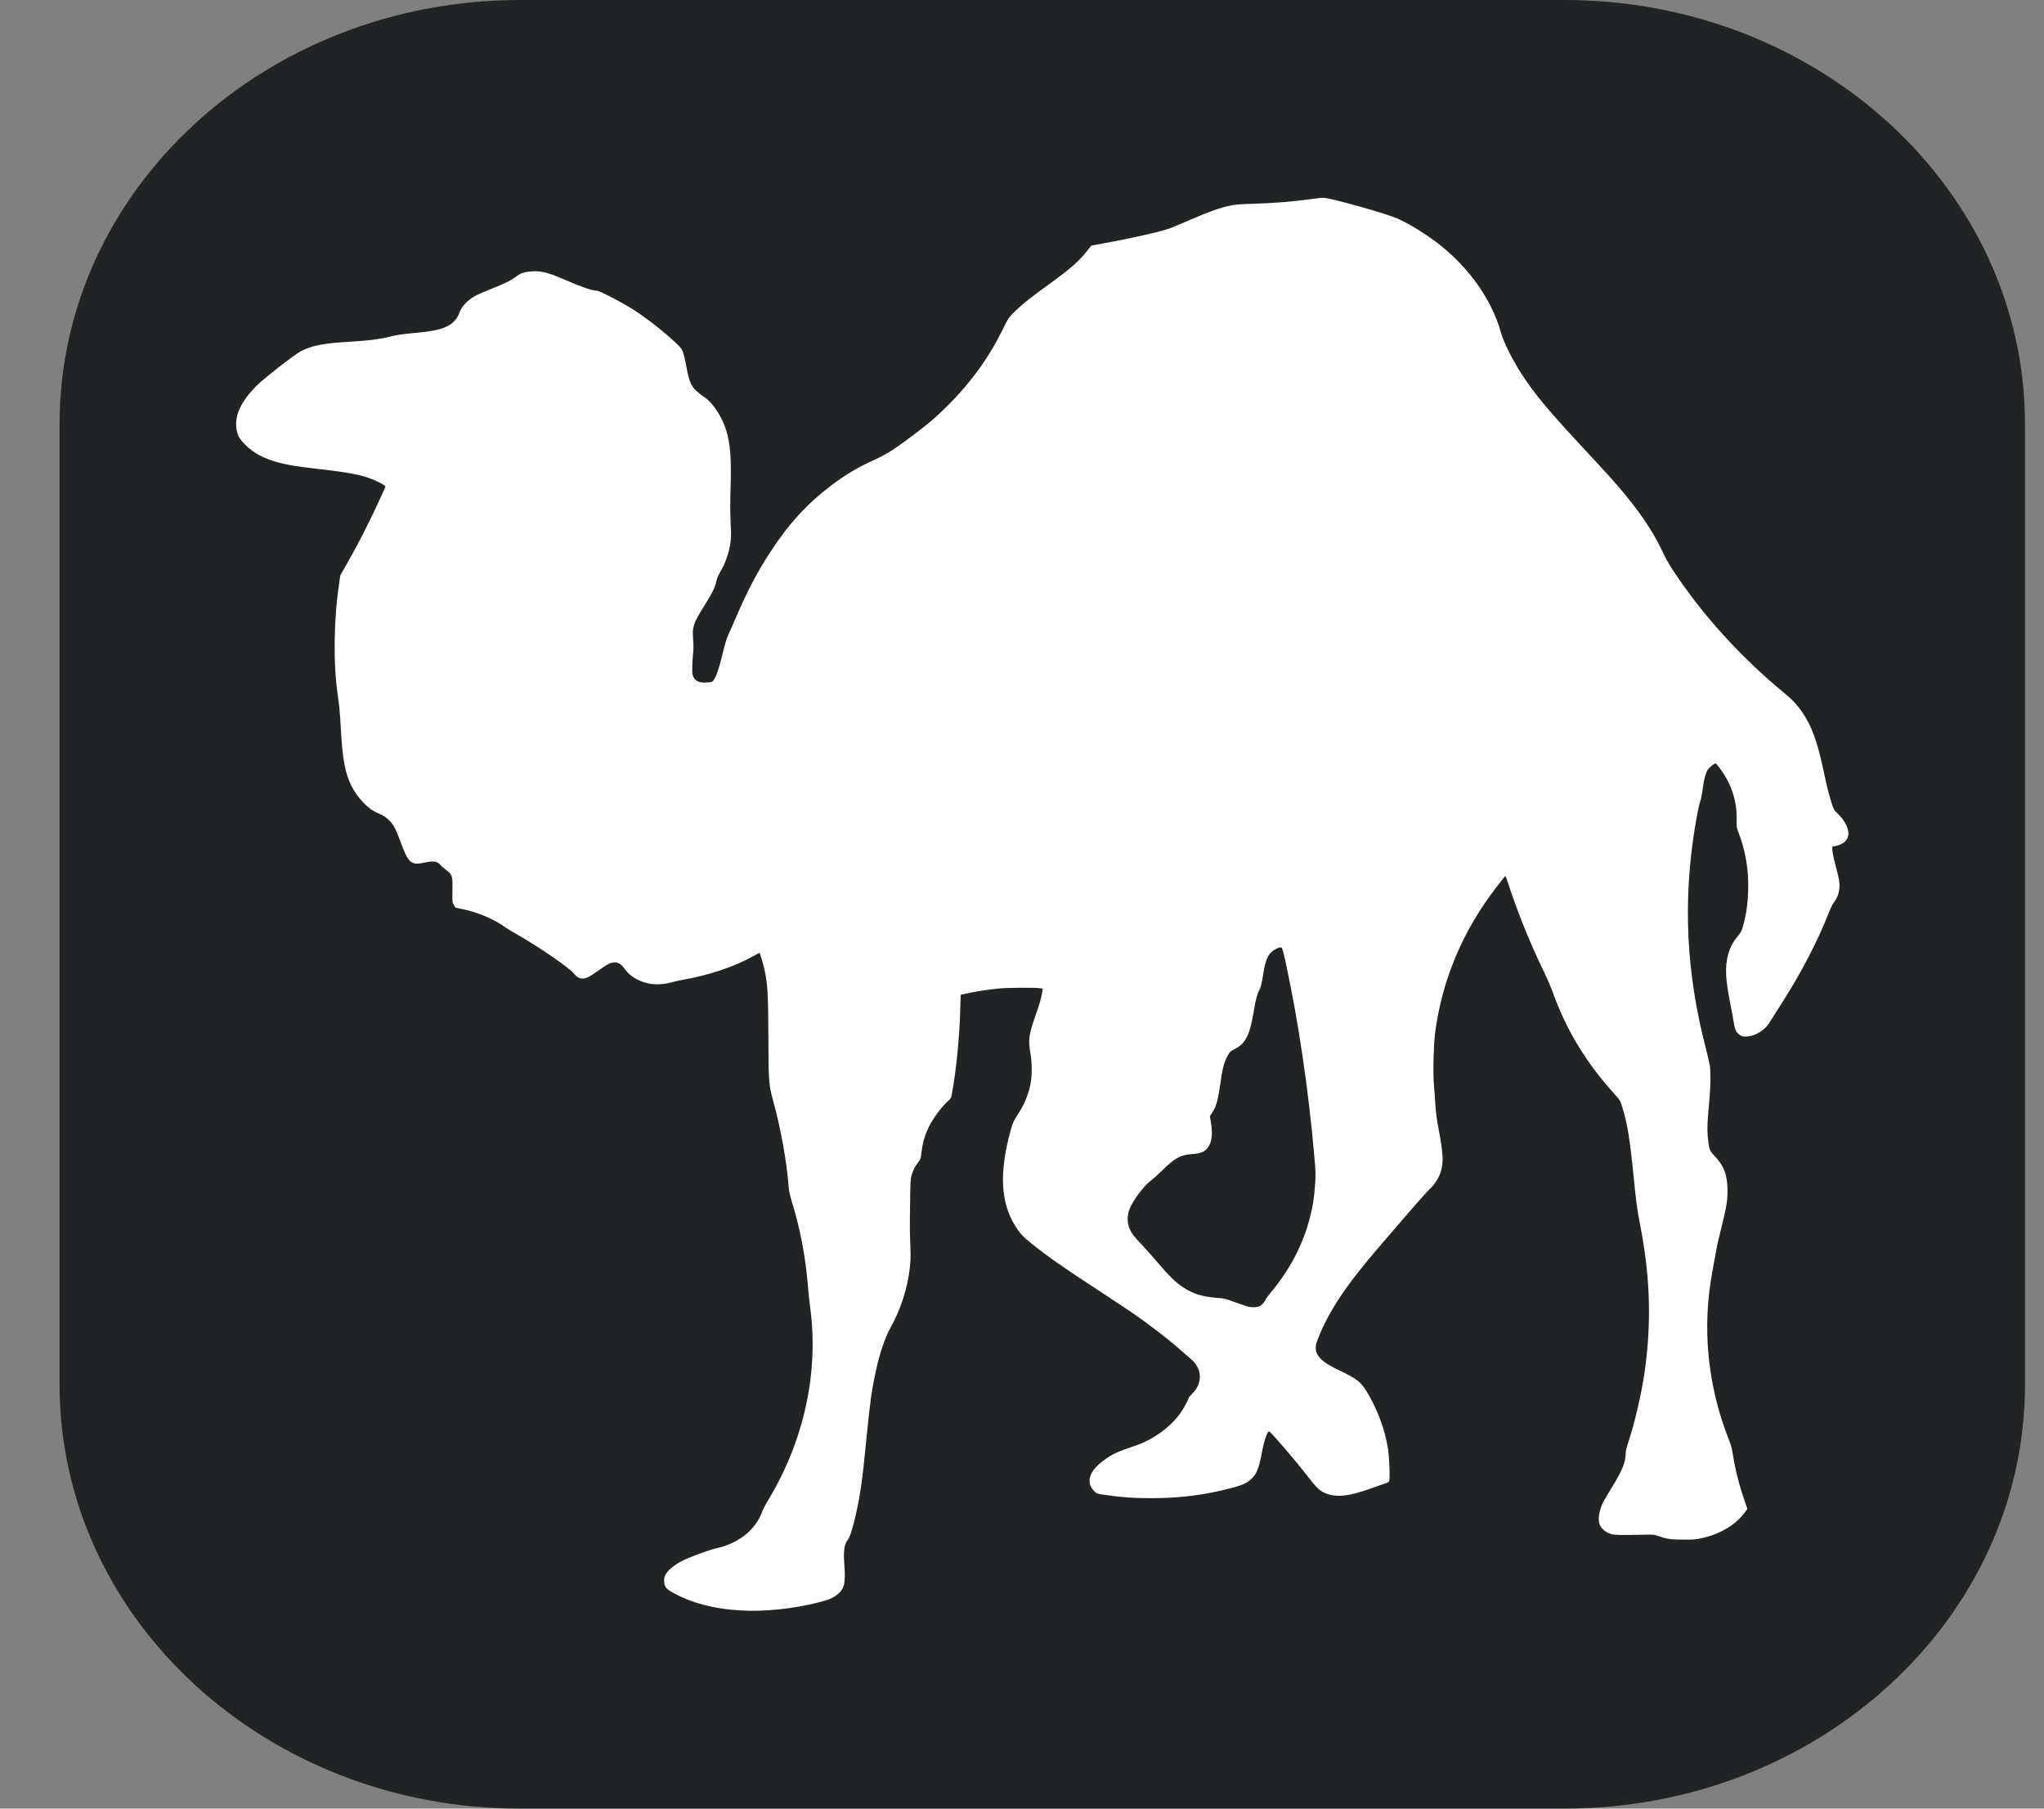
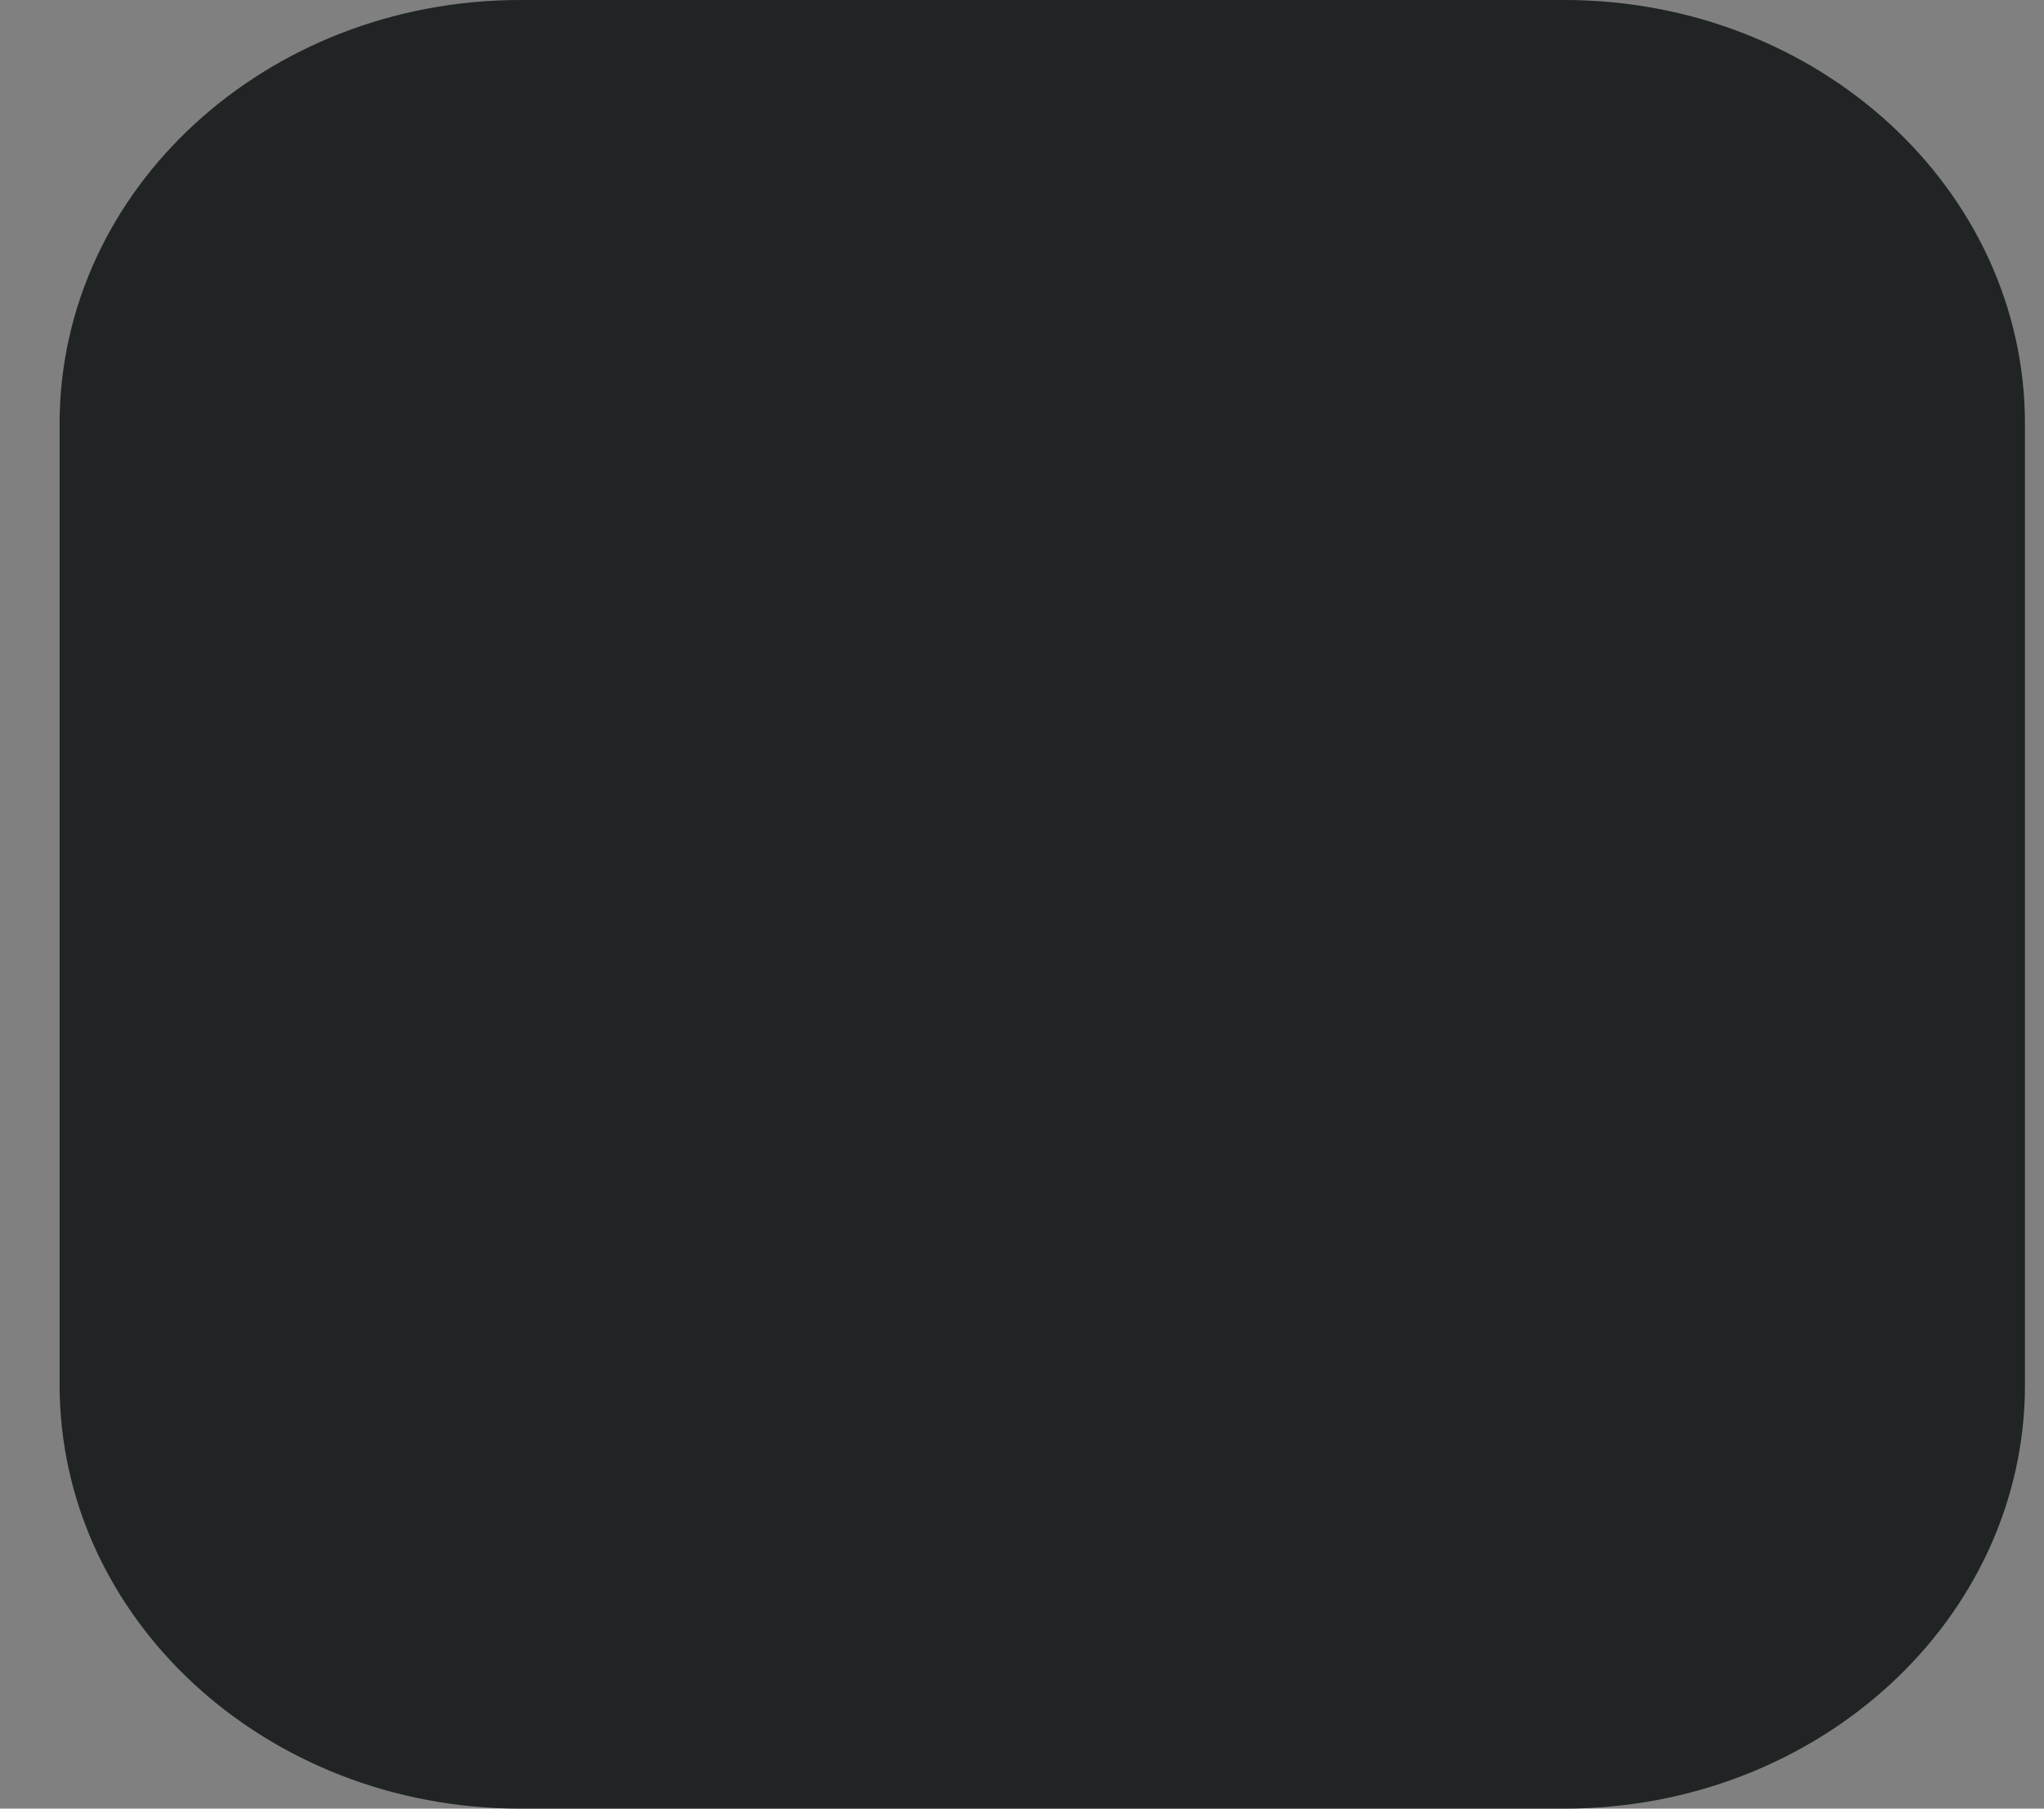
<svg xmlns="http://www.w3.org/2000/svg" width="26" height="23" viewBox="0 0 26 23" fill="none">
  <rect x="0" y="0" width="26" height="23" fill="#808080" stroke="none" />
  <g clip-path="url(#clip0_204_134)">
    <path d="M19.898 0H6.617C3.381 0 0.758 2.413 0.758 5.391V17.609C0.758 20.587 3.381 23 6.617 23H19.898C23.134 23 25.758 20.587 25.758 17.609V5.391C25.758 2.413 23.134 0 19.898 0Z" fill="#202425" />
-     <path d="M9.426 20.48C9.079 20.461 8.783 20.382 8.546 20.246C8.466 20.199 8.448 20.173 8.448 20.098C8.448 20.059 8.453 20.045 8.476 20.008C8.508 19.958 8.585 19.897 8.675 19.85C8.763 19.805 9.014 19.712 9.098 19.693C9.242 19.661 9.354 19.612 9.462 19.533C9.565 19.457 9.655 19.339 9.692 19.231C9.701 19.204 9.737 19.133 9.773 19.075C10.229 18.317 10.418 17.447 10.305 16.622C10.294 16.54 10.286 16.458 10.279 16.376C10.245 15.969 10.182 15.639 10.066 15.259C10.048 15.201 10.035 15.139 10.032 15.093C10.006 14.76 9.932 14.353 9.83 13.98C9.779 13.793 9.776 13.744 9.774 13.202C9.772 12.638 9.765 12.513 9.723 12.325C9.703 12.238 9.667 12.118 9.66 12.118C9.657 12.118 9.627 12.134 9.595 12.152C9.35 12.291 9.021 12.402 8.684 12.46C8.634 12.469 8.583 12.481 8.534 12.494C8.455 12.518 8.337 12.524 8.256 12.508C8.123 12.482 8.009 12.413 7.943 12.318C7.89 12.241 7.835 12.221 7.754 12.252C7.734 12.259 7.67 12.3 7.612 12.342C7.501 12.422 7.457 12.444 7.407 12.444C7.369 12.444 7.338 12.426 7.301 12.381C7.238 12.304 6.84 12.031 6.57 11.879C6.519 11.851 6.469 11.82 6.421 11.788C6.278 11.686 6.081 11.603 5.886 11.562L5.796 11.543L5.774 11.51C5.753 11.477 5.753 11.475 5.755 11.328C5.758 11.137 5.754 11.123 5.673 11.062C5.641 11.038 5.607 11.008 5.597 10.995C5.563 10.952 5.508 10.945 5.402 10.969C5.228 11.007 5.195 10.979 5.093 10.701C5.068 10.633 5.037 10.556 5.023 10.531C4.972 10.436 4.905 10.379 4.799 10.337C4.689 10.294 4.544 10.143 4.471 9.995C4.39 9.832 4.357 9.657 4.337 9.29C4.326 9.091 4.315 8.959 4.298 8.851C4.238 8.455 4.244 7.893 4.312 7.432L4.329 7.316L4.405 7.183C4.504 7.009 4.598 6.832 4.686 6.653C4.777 6.47 4.902 6.199 4.902 6.186C4.902 6.173 4.81 6.124 4.731 6.093C4.587 6.037 4.431 6.007 4.05 5.964C3.923 5.949 3.773 5.93 3.717 5.92C3.393 5.863 3.195 5.763 3.059 5.587C3.036 5.556 3.025 5.532 3.014 5.484C2.973 5.302 3.054 5.116 3.268 4.901C3.364 4.806 3.748 4.507 3.828 4.466C3.973 4.392 4.113 4.365 4.461 4.345C4.69 4.331 4.827 4.314 4.942 4.285C5.042 4.26 5.133 4.246 5.265 4.235C5.53 4.212 5.651 4.182 5.74 4.118C5.786 4.084 5.828 4.028 5.843 3.979C5.868 3.898 5.954 3.809 6.061 3.754C6.084 3.742 6.173 3.704 6.258 3.67C6.434 3.599 6.495 3.569 6.561 3.52C6.587 3.501 6.616 3.482 6.626 3.478C6.703 3.449 6.817 3.441 6.911 3.46C6.985 3.475 7.058 3.502 7.24 3.581C7.393 3.648 7.537 3.696 7.586 3.696C7.625 3.696 7.871 3.823 8.053 3.935C8.252 4.058 8.612 4.353 8.671 4.441C8.689 4.469 8.713 4.556 8.734 4.678C8.756 4.802 8.777 4.866 8.812 4.919C8.837 4.957 8.862 4.98 8.972 5.059C9.076 5.134 9.189 5.311 9.238 5.475C9.29 5.648 9.304 5.834 9.293 6.196C9.287 6.379 9.287 6.513 9.293 6.64C9.301 6.781 9.3 6.839 9.292 6.897C9.274 7.031 9.228 7.161 9.158 7.279C9.136 7.318 9.118 7.361 9.112 7.391C9.097 7.468 9.067 7.529 8.962 7.698C8.818 7.928 8.803 7.973 8.817 8.129C8.821 8.178 8.822 8.245 8.819 8.278C8.804 8.431 8.801 8.554 8.811 8.586C8.834 8.656 8.889 8.686 8.983 8.68C9.013 8.678 9.045 8.674 9.053 8.672C9.089 8.661 9.139 8.535 9.184 8.343C9.217 8.201 9.248 8.1 9.27 8.058C9.278 8.045 9.32 7.949 9.364 7.846C9.504 7.52 9.634 7.273 9.792 7.03C10.028 6.666 10.263 6.409 10.575 6.172C10.76 6.033 10.924 5.935 11.131 5.844C11.206 5.809 11.279 5.77 11.348 5.725C11.479 5.641 11.748 5.438 11.866 5.335C12.254 4.994 12.558 4.6 12.76 4.178C12.823 4.048 12.843 4.02 12.939 3.932C13.027 3.85 13.123 3.774 13.34 3.618C13.617 3.417 13.721 3.326 13.826 3.193L13.882 3.123L14.057 3.091C14.387 3.032 14.772 2.944 14.883 2.903C14.973 2.867 15.062 2.829 15.151 2.79C15.381 2.691 15.524 2.64 15.648 2.615C15.716 2.601 15.761 2.597 15.918 2.592C16.218 2.583 16.422 2.566 16.699 2.529C16.854 2.508 16.826 2.504 17.116 2.578C17.308 2.627 17.586 2.709 17.724 2.759C17.835 2.799 17.999 2.89 18.174 3.01C18.627 3.32 18.964 3.769 19.093 4.231C19.125 4.348 19.237 4.573 19.35 4.748C19.518 5.01 19.701 5.228 20.176 5.737C20.446 6.027 20.569 6.164 20.679 6.299C20.9 6.569 21.057 6.812 21.159 7.04C21.18 7.086 21.23 7.175 21.272 7.239C21.653 7.82 22.142 8.359 22.721 8.834C22.802 8.9 22.872 8.977 22.928 9.062C23.044 9.232 23.114 9.423 23.191 9.779C23.235 9.988 23.26 10.089 23.294 10.199C23.325 10.296 23.325 10.296 23.379 10.35C23.522 10.491 23.553 10.638 23.456 10.713C23.422 10.739 23.358 10.762 23.32 10.762C23.305 10.762 23.304 10.766 23.309 10.821C23.311 10.853 23.329 10.935 23.348 11.004C23.367 11.073 23.387 11.157 23.393 11.19C23.41 11.3 23.388 11.399 23.329 11.474C23.313 11.494 23.286 11.548 23.268 11.594C23.12 11.973 22.912 12.372 22.642 12.793L22.5 13.016C22.441 13.108 22.312 13.182 22.209 13.182C22.166 13.182 22.156 13.179 22.129 13.16C22.084 13.13 22.068 13.097 22.053 12.999C22.041 12.928 22.028 12.857 22.014 12.787C21.977 12.598 21.963 12.504 21.957 12.401C21.946 12.201 21.995 12.034 22.103 11.907C22.151 11.851 22.16 11.829 22.189 11.71C22.229 11.545 22.245 11.347 22.235 11.153C22.226 10.969 22.183 10.767 22.12 10.603C22.089 10.522 22.088 10.518 22.09 10.427C22.097 10.186 22.024 9.965 21.872 9.764C21.85 9.735 21.829 9.71 21.825 9.709C21.812 9.702 21.741 9.759 21.72 9.794C21.693 9.84 21.675 9.906 21.659 10.031C21.652 10.088 21.638 10.157 21.629 10.184C21.609 10.244 21.586 10.36 21.557 10.54C21.407 11.472 21.451 12.377 21.694 13.312C21.719 13.41 21.744 13.518 21.749 13.551C21.761 13.636 21.759 13.815 21.745 13.97C21.718 14.257 21.714 14.351 21.723 14.454C21.738 14.61 21.746 14.634 21.802 14.692C21.928 14.82 21.975 14.944 21.974 15.143C21.974 15.277 21.962 15.348 21.891 15.632C21.865 15.734 21.836 15.864 21.827 15.921C21.813 15.999 21.799 16.078 21.784 16.157C21.647 16.876 21.718 17.615 21.991 18.307C22.019 18.379 22.033 18.428 22.043 18.5C22.072 18.687 22.126 18.9 22.194 19.092L22.227 19.188L22.201 19.224C22.082 19.39 21.884 19.509 21.64 19.562C21.564 19.578 21.544 19.58 21.411 19.579C21.253 19.579 21.206 19.572 21.09 19.533C21.035 19.514 21.033 19.514 20.902 19.517C20.605 19.523 20.524 19.521 20.482 19.505C20.429 19.487 20.386 19.452 20.358 19.408C20.32 19.346 20.334 19.224 20.39 19.108C20.405 19.079 20.458 18.988 20.509 18.905C20.638 18.696 20.679 18.592 20.679 18.477C20.679 18.457 20.691 18.407 20.704 18.366C20.794 18.096 20.876 17.745 20.919 17.453C21.009 16.827 20.992 16.238 20.864 15.584C20.823 15.373 20.813 15.297 20.778 14.944C20.732 14.481 20.699 14.283 20.635 14.077C20.61 13.996 20.605 13.988 20.553 13.931C20.178 13.519 19.928 13.11 19.748 12.61C19.725 12.546 19.674 12.43 19.636 12.351C19.467 12.007 19.29 11.567 19.173 11.2C19.163 11.168 19.152 11.141 19.149 11.141C19.146 11.141 19.137 11.15 19.13 11.16L19.043 11.271C18.605 11.835 18.34 12.466 18.253 13.149C18.235 13.295 18.227 13.659 18.24 13.8C18.246 13.861 18.254 13.971 18.258 14.046C18.264 14.143 18.276 14.235 18.3 14.362C18.359 14.677 18.364 14.779 18.326 14.904C18.304 14.976 18.244 15.07 18.19 15.117C18.166 15.138 18.054 15.263 17.939 15.396C17.824 15.529 17.655 15.725 17.564 15.831C17.119 16.346 16.896 16.681 16.756 17.047C16.697 17.201 16.766 17.298 17.022 17.42C17.255 17.531 17.307 17.57 17.382 17.692C17.52 17.918 17.613 18.165 17.655 18.421C17.67 18.513 17.682 18.773 17.673 18.82C17.667 18.849 17.667 18.85 17.605 18.87C17.571 18.882 17.493 18.909 17.432 18.931C17.16 19.028 17.005 19.045 16.866 18.992C16.791 18.963 16.745 18.92 16.627 18.766C16.481 18.576 16.174 18.218 16.145 18.204C16.122 18.193 16.082 18.312 16.05 18.48C16.012 18.686 15.977 18.763 15.893 18.828C15.836 18.872 15.79 18.89 15.648 18.927C15.322 19.012 15.006 19.052 14.648 19.052C14.412 19.052 14.279 19.043 14.054 19.01C13.954 18.996 13.952 18.995 13.924 18.968C13.808 18.858 13.849 18.712 14.034 18.575C14.146 18.492 14.207 18.464 14.426 18.39C14.659 18.313 14.87 18.164 15.007 17.981C15.046 17.93 15.118 17.8 15.118 17.781C15.118 17.776 15.136 17.753 15.157 17.732C15.208 17.681 15.235 17.64 15.25 17.588C15.285 17.473 15.245 17.36 15.137 17.272C15.11 17.25 15.045 17.194 14.992 17.146C14.873 17.039 14.584 16.818 14.403 16.695C14.259 16.598 14.113 16.502 13.967 16.406C13.507 16.105 13.333 15.984 13.128 15.82C13.014 15.729 12.971 15.683 12.911 15.585C12.725 15.286 12.709 14.898 12.86 14.359C12.882 14.28 12.892 14.257 12.947 14.172C13.014 14.07 13.064 13.96 13.095 13.844C13.129 13.722 13.133 13.541 13.107 13.394C13.077 13.226 13.086 13.158 13.172 12.914C13.225 12.765 13.248 12.682 13.257 12.616L13.263 12.572L13.221 12.566C13.157 12.558 12.813 12.56 12.718 12.57C12.566 12.584 12.416 12.607 12.267 12.64L12.22 12.651L12.214 12.848C12.204 13.197 12.165 13.599 12.11 13.902C12.099 13.963 12.097 13.968 12.063 13.998C11.978 14.073 11.865 14.226 11.813 14.335C11.761 14.443 11.735 14.535 11.721 14.657C11.712 14.735 11.71 14.742 11.678 14.783C11.637 14.835 11.616 14.877 11.595 14.947C11.582 14.992 11.58 15.04 11.577 15.273C11.572 15.652 11.572 15.644 11.58 15.844C11.585 15.988 11.583 16.046 11.572 16.133C11.54 16.396 11.457 16.651 11.326 16.887C11.253 17.02 11.188 17.214 11.136 17.459C11.086 17.69 11.066 17.84 11.015 18.354C10.982 18.686 10.968 18.807 10.942 18.972C10.902 19.23 10.827 19.524 10.79 19.572C10.738 19.637 10.726 19.72 10.741 19.909C10.757 20.133 10.741 20.202 10.655 20.274C10.599 20.321 10.542 20.345 10.403 20.38C10.081 20.46 9.724 20.497 9.426 20.48ZM16.014 16.614C16.045 16.603 16.09 16.556 16.099 16.526C16.102 16.516 16.128 16.481 16.157 16.446C16.404 16.152 16.574 15.829 16.662 15.485C16.701 15.336 16.716 15.235 16.728 15.066C16.737 14.942 16.736 14.904 16.719 14.711C16.645 13.861 16.519 13.007 16.354 12.238C16.33 12.127 16.311 12.059 16.304 12.053C16.287 12.04 16.247 12.053 16.197 12.088C16.126 12.139 16.096 12.21 16.068 12.391C16.05 12.509 16.036 12.562 16.011 12.607C15.989 12.648 15.967 12.737 15.944 12.883C15.897 13.165 15.841 13.273 15.704 13.342C15.659 13.364 15.645 13.377 15.628 13.404C15.58 13.482 15.553 13.57 15.533 13.714C15.495 13.984 15.475 14.064 15.422 14.146L15.39 14.194L15.404 14.278C15.426 14.417 15.416 14.514 15.372 14.582C15.329 14.647 15.281 14.668 15.157 14.677C15.013 14.688 14.938 14.73 14.782 14.886C14.735 14.933 14.673 14.988 14.645 15.009C14.547 15.081 14.404 15.273 14.364 15.386C14.336 15.464 14.338 15.554 14.368 15.625C14.396 15.687 14.42 15.719 14.514 15.818C14.584 15.893 14.652 15.969 14.718 16.047C14.864 16.219 14.96 16.313 15.047 16.369C15.175 16.453 15.286 16.488 15.46 16.503C15.585 16.513 15.569 16.509 15.721 16.564C15.787 16.588 15.856 16.611 15.875 16.616C15.924 16.628 15.979 16.627 16.014 16.614Z" fill="white" />
  </g>
  <defs>
    <clipPath id="clip0_204_134">
      <rect width="25" height="23" fill="white" transform="translate(0.758)" />
    </clipPath>
  </defs>
</svg>